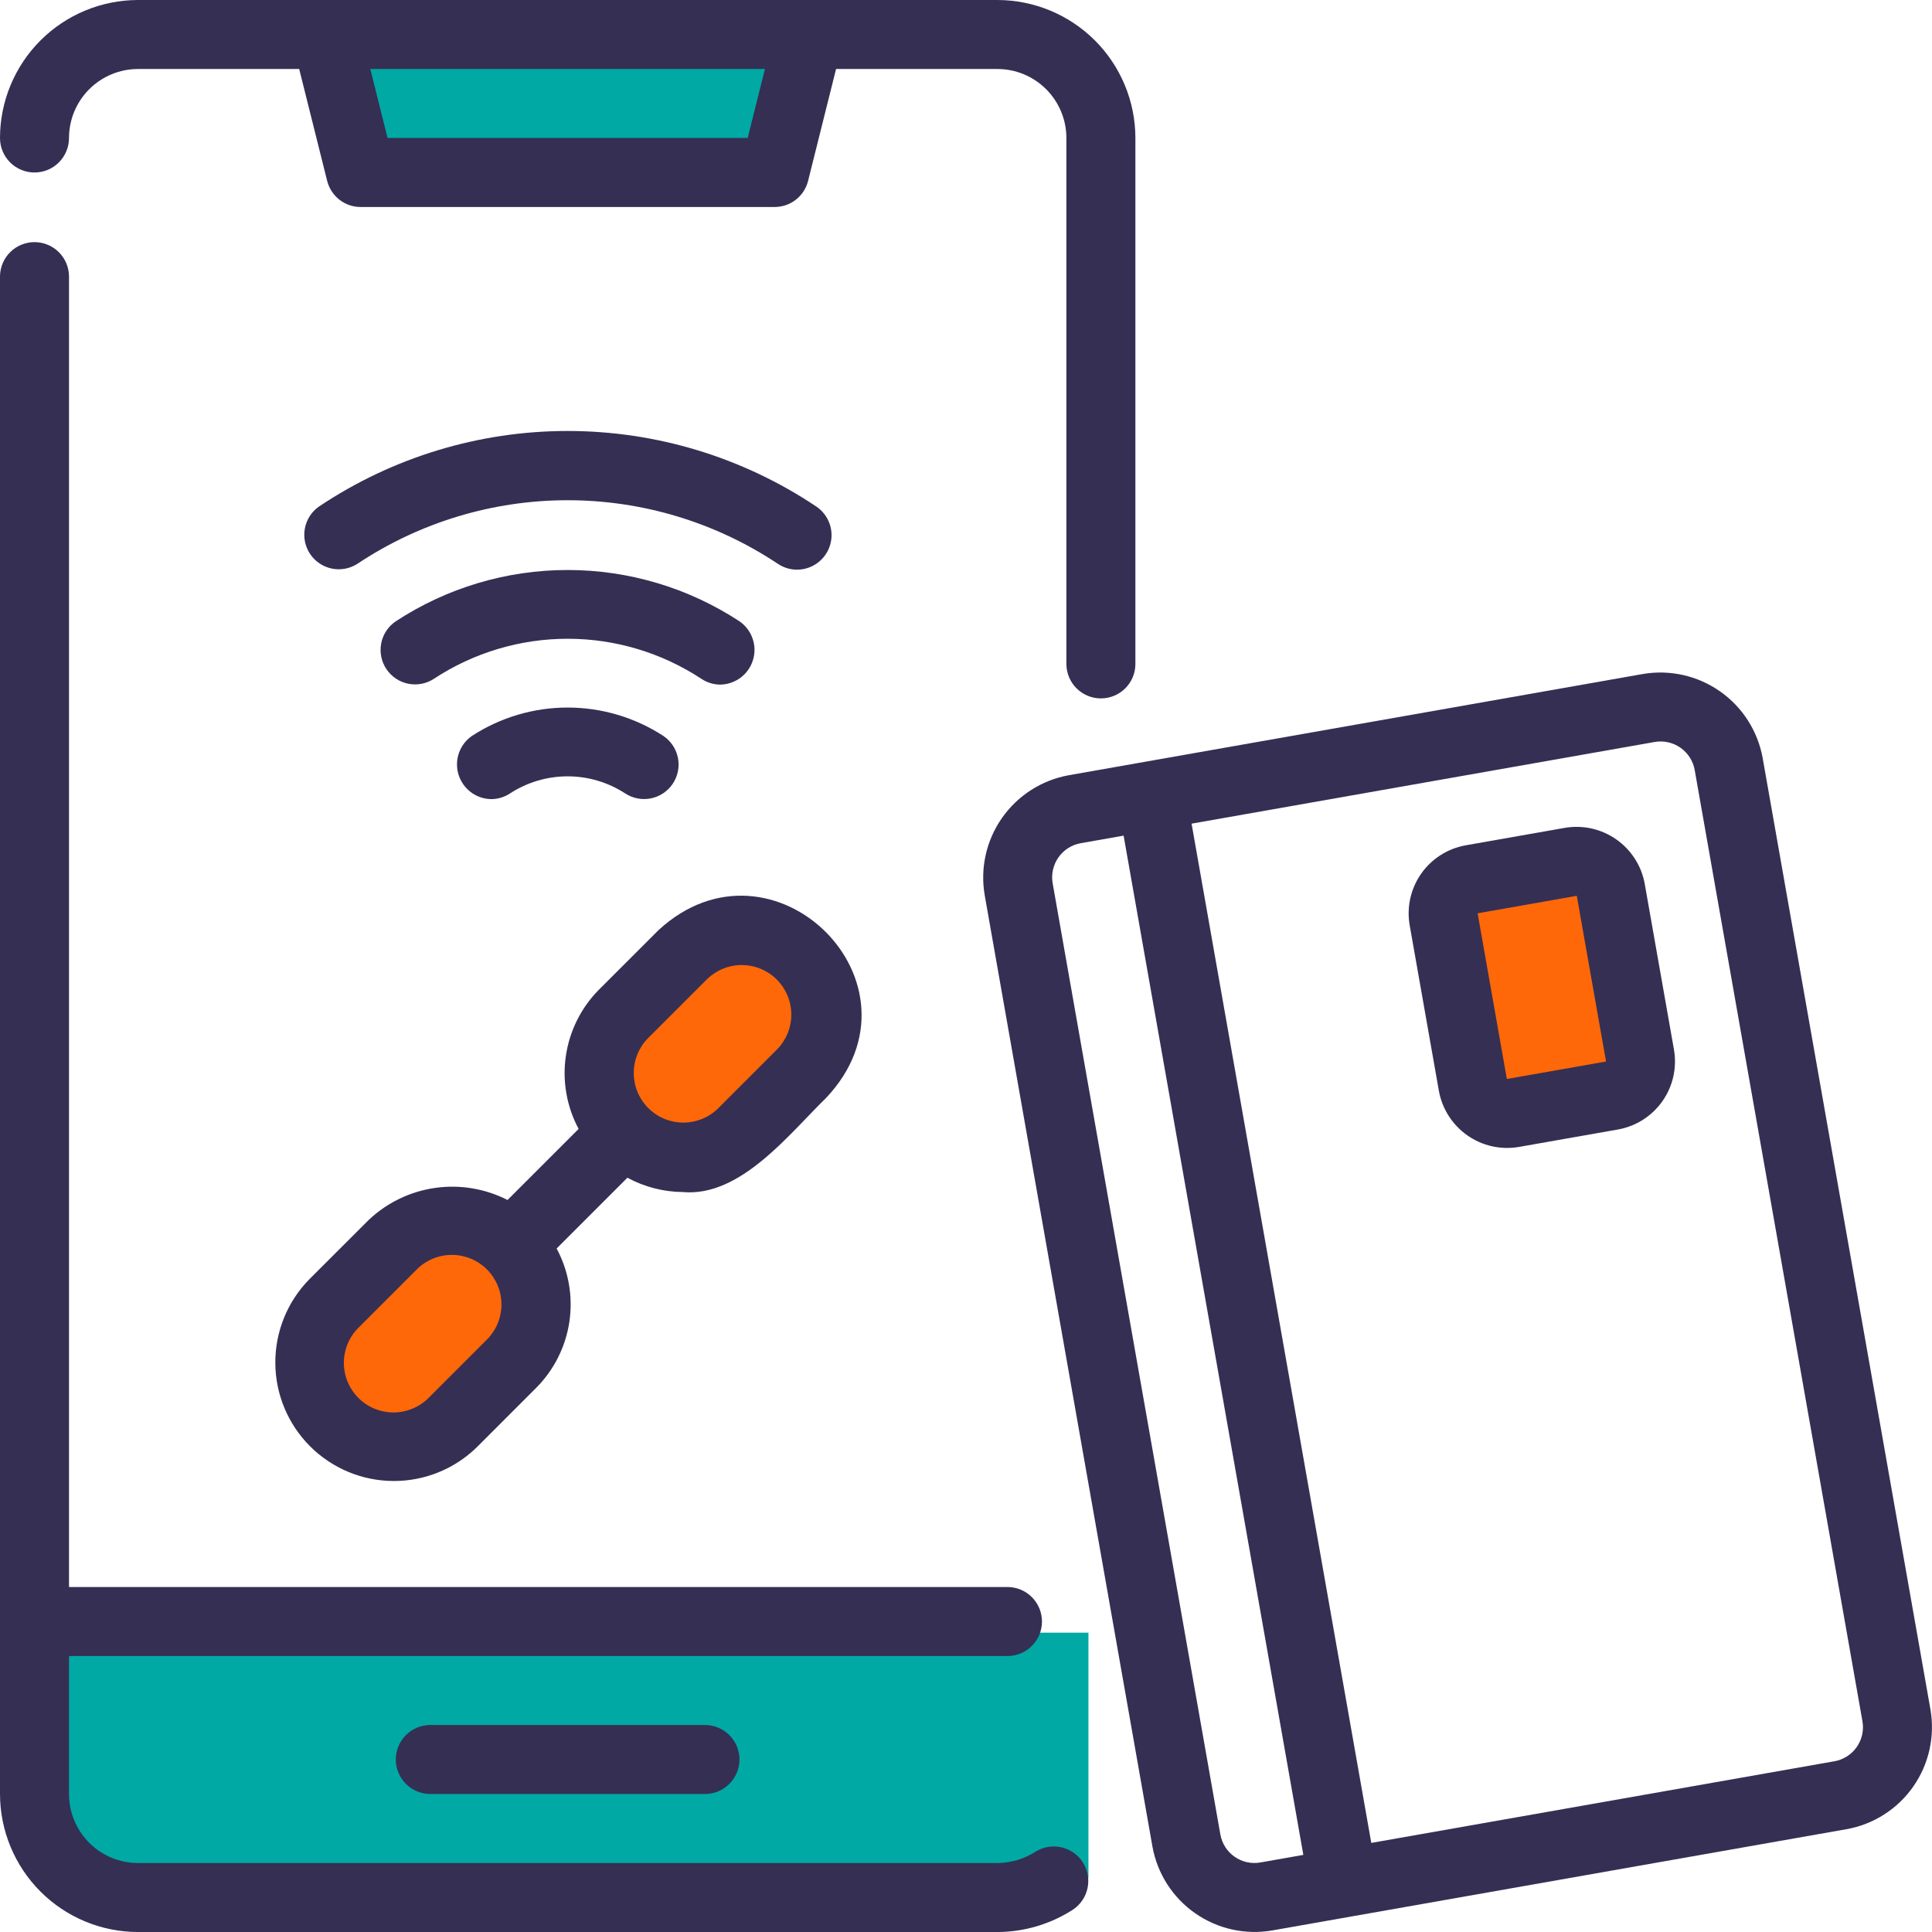
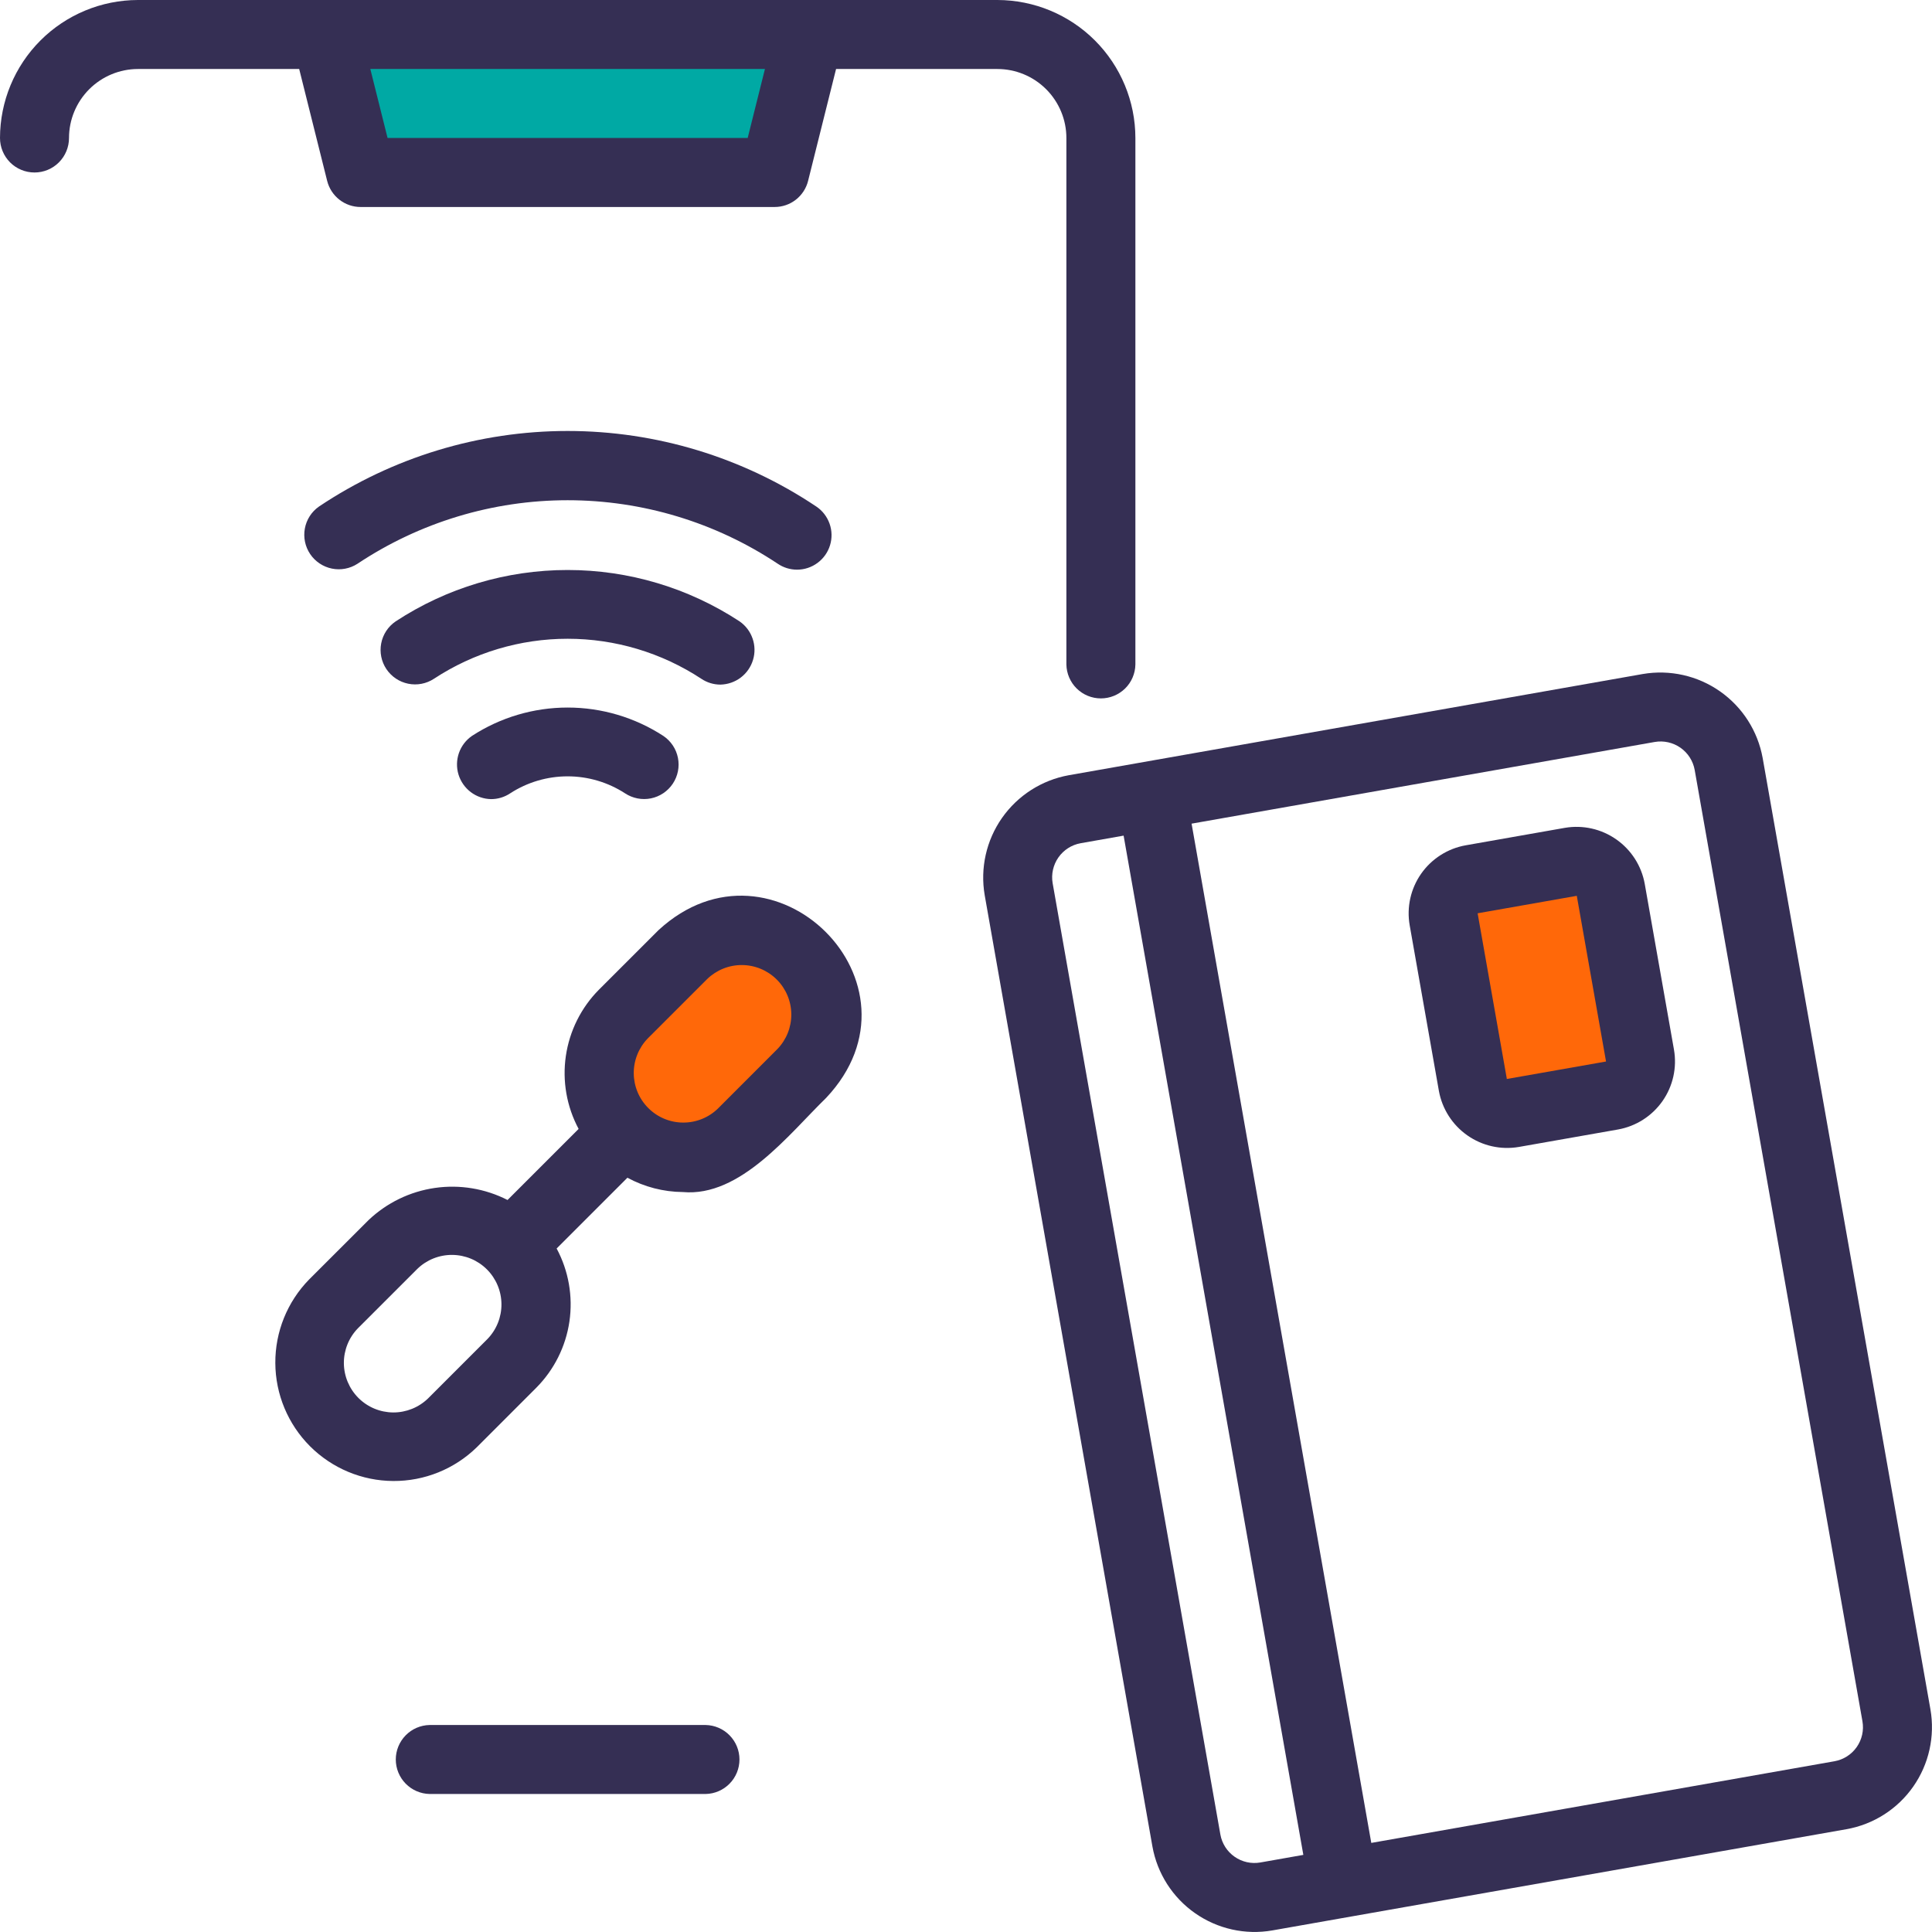
<svg xmlns="http://www.w3.org/2000/svg" width="71" height="71" viewBox="0 0 71 71" fill="none">
-   <rect x="2" y="60" width="38" height="9" fill="#00A9A4" />
  <rect x="13" y="1" width="16" height="5" fill="#00A9A4" />
  <rect x="54" y="33.002" width="5" height="7" transform="rotate(-11.549 54 33.002)" fill="#FF6809" />
-   <rect x="16.535" y="44.471" width="4.946" height="7.756" rx="2" transform="rotate(45.532 16.535 44.471)" fill="#FF6809" />
  <rect x="27.535" y="34" width="4.946" height="7.756" rx="2" transform="rotate(45.532 27.535 34)" fill="#FF6809" />
  <path d="M1.268 6.339C1.604 6.339 1.927 6.206 2.164 5.968C2.402 5.73 2.536 5.408 2.536 5.071C2.536 4.399 2.804 3.755 3.279 3.279C3.755 2.804 4.399 2.536 5.071 2.536H10.995L12.023 6.647C12.092 6.921 12.25 7.165 12.473 7.339C12.696 7.513 12.97 7.607 13.253 7.607H28.467C28.75 7.607 29.025 7.513 29.247 7.339C29.47 7.165 29.629 6.921 29.697 6.647L30.725 2.536H36.654C37.326 2.536 37.971 2.804 38.446 3.279C38.921 3.755 39.189 4.399 39.189 5.071V24.419C39.195 24.751 39.331 25.069 39.568 25.302C39.805 25.535 40.124 25.666 40.457 25.666C40.79 25.666 41.109 25.535 41.347 25.302C41.584 25.069 41.72 24.751 41.725 24.419V5.071C41.724 3.727 41.189 2.438 40.238 1.487C39.287 0.536 37.998 0.002 36.654 0H5.071C3.727 0.002 2.438 0.536 1.487 1.487C0.536 2.438 0.002 3.727 0 5.071C1.00875e-05 5.408 0.134 5.73 0.371 5.968C0.609 6.206 0.932 6.339 1.268 6.339ZM27.477 5.071H14.243L13.609 2.536H28.111L27.477 5.071Z" fill="#352F54" />
-   <path d="M38.063 68.043C37.643 68.315 37.154 68.461 36.654 68.465H5.072C4.399 68.465 3.755 68.197 3.279 67.722C2.804 67.246 2.537 66.602 2.536 65.93V60.858H37.034C37.369 60.855 37.689 60.721 37.924 60.483C38.16 60.246 38.292 59.925 38.292 59.59C38.292 59.256 38.16 58.935 37.924 58.697C37.689 58.46 37.369 58.325 37.034 58.322H2.536V10.144C2.53 9.812 2.394 9.495 2.157 9.262C1.92 9.029 1.6 8.898 1.268 8.898C0.936 8.898 0.616 9.029 0.379 9.262C0.142 9.495 0.006 9.812 0 10.144V65.93C0.002 67.274 0.537 68.563 1.487 69.514C2.438 70.465 3.727 70.999 5.072 71.001H36.654C37.638 70.998 38.601 70.713 39.428 70.18C39.705 69.996 39.898 69.711 39.967 69.386C40.035 69.061 39.973 68.722 39.794 68.442C39.616 68.162 39.334 67.963 39.011 67.889C38.687 67.814 38.347 67.87 38.063 68.043Z" fill="#352F54" />
  <path d="M15.789 63.393C15.457 63.399 15.141 63.535 14.908 63.773C14.676 64.01 14.545 64.328 14.545 64.66C14.545 64.993 14.676 65.311 14.908 65.548C15.141 65.785 15.457 65.922 15.789 65.928H25.932C26.264 65.922 26.58 65.785 26.812 65.548C27.045 65.311 27.175 64.992 27.175 64.66C27.175 64.328 27.045 64.01 26.812 63.773C26.58 63.535 26.263 63.399 25.931 63.393H15.789Z" fill="#352F54" />
  <path d="M29.29 20.935C29.562 20.935 29.826 20.848 30.044 20.686C30.263 20.525 30.424 20.297 30.503 20.038C30.583 19.778 30.577 19.5 30.486 19.244C30.395 18.988 30.225 18.767 30 18.616C27.296 16.805 24.115 15.838 20.86 15.838C17.606 15.838 14.425 16.805 11.721 18.616C11.449 18.806 11.263 19.096 11.203 19.423C11.143 19.749 11.213 20.086 11.398 20.361C11.584 20.637 11.87 20.828 12.195 20.895C12.52 20.962 12.859 20.898 13.137 20.718C15.425 19.195 18.112 18.383 20.86 18.383C23.608 18.383 26.295 19.195 28.583 20.718C28.792 20.859 29.038 20.935 29.29 20.935Z" fill="#352F54" />
  <path d="M26.476 25.159C26.745 25.153 27.006 25.063 27.221 24.901C27.436 24.738 27.594 24.512 27.672 24.254C27.751 23.997 27.746 23.721 27.657 23.466C27.569 23.211 27.403 22.991 27.182 22.837C25.304 21.604 23.107 20.947 20.86 20.947C18.614 20.947 16.416 21.604 14.538 22.837C14.262 23.026 14.072 23.315 14.009 23.643C13.946 23.971 14.014 24.311 14.2 24.589C14.386 24.866 14.674 25.06 15.001 25.126C15.329 25.193 15.669 25.127 15.948 24.944C17.407 23.985 19.115 23.474 20.86 23.474C22.606 23.474 24.313 23.985 25.772 24.944C25.98 25.084 26.225 25.159 26.476 25.159Z" fill="#352F54" />
  <path d="M17.343 27.045C17.121 27.199 16.954 27.419 16.865 27.673C16.777 27.928 16.771 28.204 16.849 28.462C16.928 28.72 17.086 28.947 17.301 29.11C17.516 29.272 17.777 29.363 18.047 29.367C18.296 29.368 18.54 29.294 18.748 29.155C19.377 28.747 20.11 28.53 20.86 28.53C21.609 28.53 22.342 28.747 22.971 29.155C23.251 29.339 23.593 29.406 23.921 29.34C24.25 29.273 24.539 29.079 24.725 28.8C24.911 28.521 24.979 28.18 24.914 27.851C24.849 27.522 24.656 27.232 24.378 27.045C23.331 26.364 22.109 26.002 20.86 26.002C19.611 26.002 18.39 26.364 17.343 27.045Z" fill="#352F54" />
  <path d="M70.942 62.816L64.777 27.856C64.597 26.864 64.034 25.984 63.208 25.406C62.383 24.828 61.363 24.6 60.37 24.77L39.272 28.49C38.281 28.67 37.401 29.234 36.823 30.059C36.245 30.884 36.017 31.904 36.187 32.897L42.351 67.858C42.529 68.85 43.092 69.731 43.918 70.309C44.744 70.887 45.765 71.115 46.758 70.942L67.857 67.222C68.85 67.046 69.732 66.483 70.31 65.657C70.888 64.831 71.115 63.809 70.942 62.816ZM46.317 68.445C45.986 68.503 45.645 68.427 45.37 68.234C45.095 68.042 44.907 67.748 44.848 67.417L38.684 32.456C38.627 32.125 38.704 31.785 38.896 31.51C39.089 31.235 39.382 31.047 39.713 30.988L41.292 30.709L47.897 68.166L46.317 68.445ZM67.416 64.725L50.394 67.726L43.79 30.269L60.811 27.267C61.142 27.21 61.482 27.287 61.757 27.479C62.032 27.672 62.22 27.966 62.279 28.296L68.444 63.257C68.502 63.588 68.426 63.928 68.234 64.203C68.041 64.479 67.747 64.666 67.416 64.725Z" fill="#352F54" />
  <path d="M60.443 32.48C60.324 31.82 59.948 31.233 59.398 30.848C58.848 30.462 58.168 30.31 57.507 30.423L53.861 31.065C53.2 31.183 52.612 31.559 52.226 32.109C51.841 32.66 51.689 33.341 51.805 34.003L52.879 40.093C52.999 40.753 53.375 41.34 53.925 41.725C54.475 42.111 55.154 42.263 55.816 42.15L59.461 41.508C60.123 41.39 60.711 41.014 61.096 40.464C61.482 39.913 61.633 39.232 61.517 38.57L60.443 32.48ZM55.376 39.652L54.302 33.563L57.946 32.921L59.021 39.01L55.376 39.652Z" fill="#352F54" />
  <path d="M25.093 43.807C27.212 43.999 28.996 41.675 30.36 40.347C34.316 36.152 28.393 30.313 24.198 34.184L22.012 36.369C21.356 37.03 20.93 37.884 20.795 38.805C20.66 39.727 20.825 40.667 21.264 41.487L18.652 44.099C17.829 43.679 16.896 43.524 15.982 43.656C15.067 43.788 14.216 44.2 13.545 44.837L11.359 47.021C10.557 47.842 10.111 48.945 10.118 50.093C10.124 51.24 10.583 52.339 11.394 53.15C12.206 53.961 13.304 54.42 14.451 54.426C15.599 54.433 16.702 53.987 17.523 53.185L19.708 50.999C20.364 50.339 20.791 49.485 20.926 48.564C21.06 47.642 20.896 46.702 20.456 45.882L23.057 43.281C23.683 43.62 24.382 43.801 25.093 43.807ZM23.805 38.162L25.991 35.977C26.335 35.645 26.795 35.461 27.273 35.465C27.751 35.469 28.209 35.661 28.547 35.999C28.885 36.337 29.076 36.794 29.08 37.272C29.084 37.75 28.9 38.211 28.567 38.554L26.382 40.74C26.039 41.073 25.578 41.258 25.099 41.254C24.62 41.251 24.162 41.059 23.824 40.72C23.485 40.382 23.294 39.924 23.29 39.445C23.287 38.966 23.472 38.505 23.805 38.162ZM17.915 49.207L15.73 51.392C15.386 51.725 14.925 51.91 14.447 51.907C13.968 51.903 13.51 51.712 13.171 51.373C12.833 51.034 12.641 50.576 12.637 50.097C12.634 49.618 12.819 49.157 13.153 48.814L15.339 46.629C15.682 46.297 16.143 46.113 16.621 46.117C17.099 46.121 17.557 46.312 17.895 46.651C18.233 46.989 18.424 47.446 18.428 47.924C18.432 48.403 18.248 48.863 17.915 49.207Z" fill="#352F54" />
</svg>